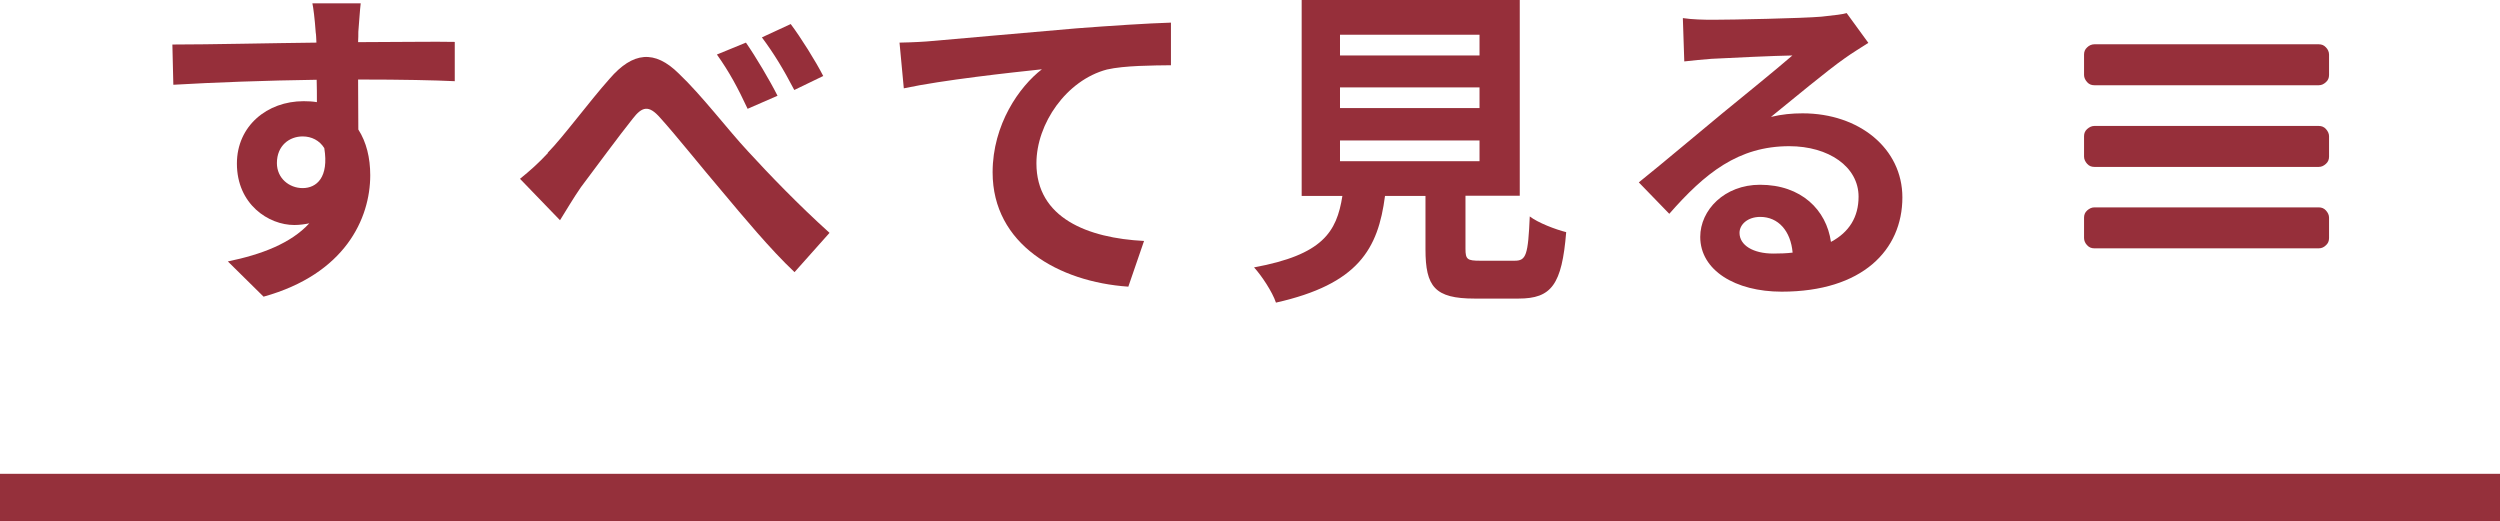
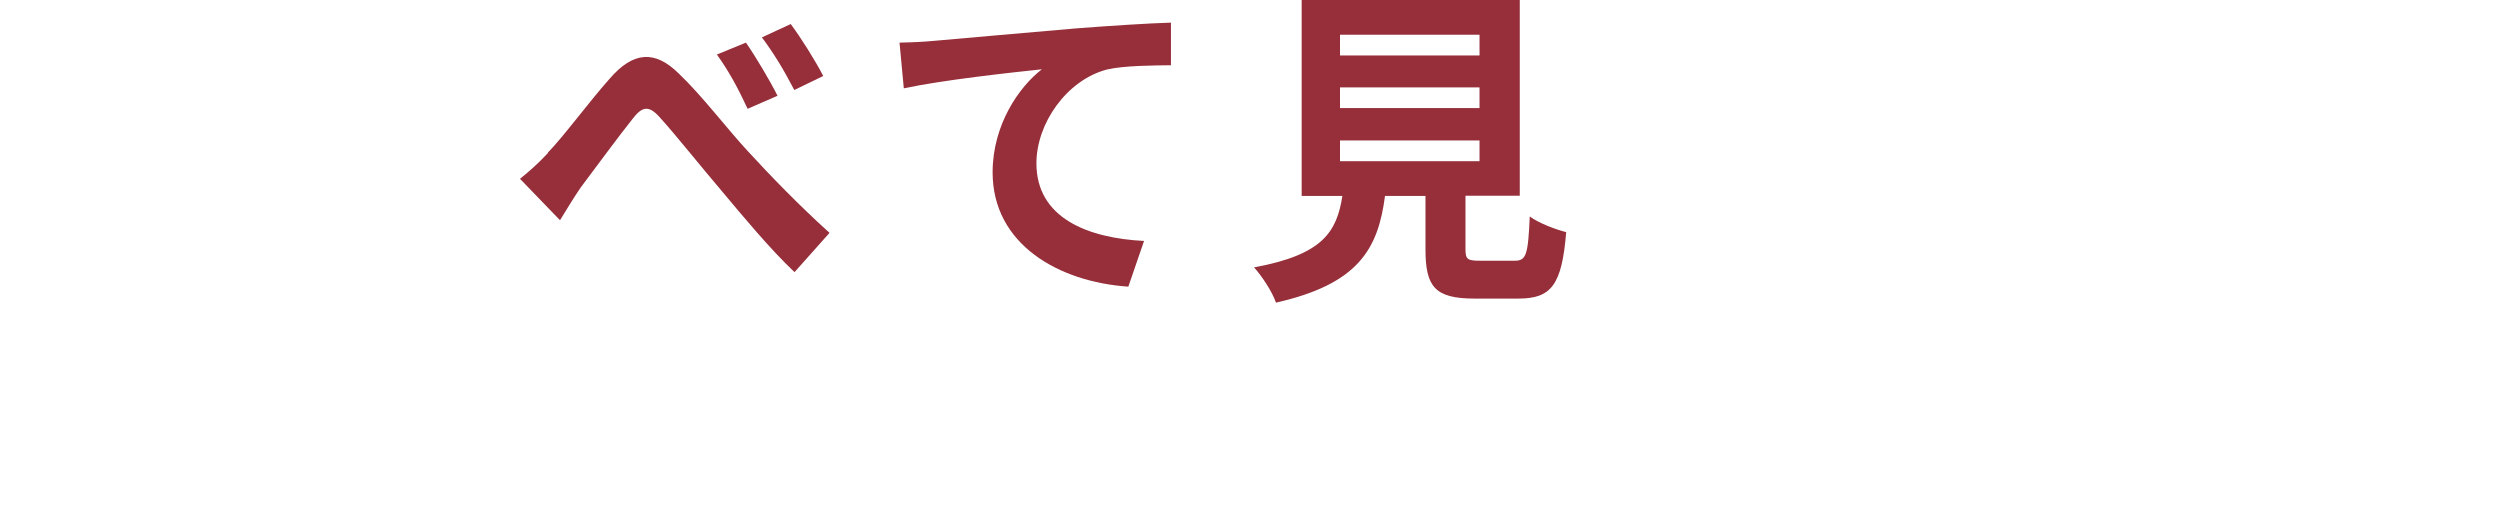
<svg xmlns="http://www.w3.org/2000/svg" id="_レイヤー_2" viewBox="0 0 105 21.9">
  <defs>
    <style>.cls-1{fill:none;stroke:#95303b;stroke-miterlimit:10;stroke-width:2px;}.cls-2{fill:#962f3a;stroke-width:0px;}</style>
  </defs>
  <g id="_作業">
-     <path class="cls-2" d="M15.05,1.34c0,.11,0,.27-.01.43,1.41,0,3.33-.03,4.06-.01v1.65c-.85-.04-2.16-.07-4.06-.07,0,.71.01,1.48.01,2.1.34.53.5,1.19.5,1.92,0,1.82-1.06,4.15-4.48,5.1l-1.5-1.48c1.41-.29,2.65-.76,3.42-1.6-.2.04-.41.07-.63.07-1.08,0-2.41-.87-2.41-2.58,0-1.58,1.27-2.62,2.8-2.62.2,0,.38.01.56.04,0-.31,0-.63-.01-.94-2.12.03-4.3.11-6.02.21l-.04-1.69c1.6,0,4.15-.06,6.05-.08-.01-.18-.01-.32-.03-.43-.04-.57-.1-1.05-.14-1.22h2.03c-.03.22-.08.98-.1,1.2ZM12.71,7.9c.59,0,1.11-.45.91-1.68-.2-.32-.53-.49-.91-.49-.55,0-1.08.38-1.08,1.12,0,.64.52,1.05,1.08,1.05Z" />
-     <path class="cls-2" d="M23,6.42c.66-.67,1.72-2.12,2.61-3.12.97-1.12,1.88-1.22,2.9-.21.97.92,2.07,2.37,2.9,3.26.9.98,2.1,2.23,3.43,3.43l-1.47,1.65c-1.01-.95-2.17-2.35-3.05-3.4-.87-1.02-1.92-2.34-2.59-3.08-.48-.55-.76-.48-1.16.04-.56.7-1.57,2.07-2.17,2.87-.32.46-.64,1.01-.88,1.39l-1.68-1.74c.42-.34.76-.64,1.18-1.09ZM32.66,4.02l-1.26.55c-.41-.88-.77-1.55-1.29-2.28l1.22-.5c.41.59,1.01,1.6,1.33,2.24ZM34.58,3.19l-1.22.59c-.46-.88-.84-1.51-1.36-2.21l1.21-.56c.42.56,1.05,1.56,1.37,2.19Z" />
+     <path class="cls-2" d="M23,6.42c.66-.67,1.72-2.12,2.61-3.12.97-1.12,1.88-1.22,2.9-.21.97.92,2.07,2.37,2.9,3.26.9.98,2.1,2.23,3.43,3.43l-1.47,1.65c-1.01-.95-2.17-2.35-3.05-3.4-.87-1.02-1.92-2.34-2.59-3.08-.48-.55-.76-.48-1.16.04-.56.7-1.57,2.07-2.17,2.87-.32.46-.64,1.01-.88,1.39l-1.68-1.74c.42-.34.76-.64,1.18-1.09ZM32.66,4.02l-1.26.55c-.41-.88-.77-1.55-1.29-2.28l1.22-.5c.41.59,1.01,1.6,1.33,2.24ZM34.58,3.19l-1.22.59c-.46-.88-.84-1.51-1.36-2.21l1.21-.56c.42.56,1.05,1.56,1.37,2.19" />
    <path class="cls-2" d="M39.18,1.72c1.16-.1,3.47-.31,6.04-.53,1.44-.11,2.98-.21,3.96-.24v1.79c-.74.01-1.95.01-2.69.18-1.7.45-2.96,2.27-2.96,3.94,0,2.3,2.16,3.14,4.52,3.26l-.66,1.92c-2.93-.2-5.7-1.78-5.7-4.8,0-2.02,1.13-3.61,2.07-4.33-1.32.14-4.17.45-5.8.8l-.18-1.92c.56-.01,1.11-.04,1.39-.07Z" />
    <path class="cls-2" d="M63.62,10.95c.48,0,.56-.24.63-1.86.35.27,1.09.55,1.53.66-.18,2.21-.62,2.79-2,2.79h-1.85c-1.67,0-2.06-.5-2.06-2.07v-2.24h-1.7c-.29,2.23-1.12,3.7-4.58,4.48-.15-.45-.6-1.13-.92-1.48,2.87-.53,3.47-1.47,3.71-3h-1.71V0h9.16v8.22h-2.28v2.23c0,.45.08.5.62.5h1.46ZM56.28,2.33h5.86v-.87h-5.86v.87ZM56.28,4.54h5.86v-.87h-5.86v.87ZM56.28,6.77h5.86v-.87h-5.86v.87Z" />
-     <path class="cls-2" d="M71.96.83c.74,0,3.74-.06,4.54-.13.57-.06.9-.1,1.06-.15l.91,1.25c-.32.21-.66.41-.98.64-.76.53-2.23,1.76-3.11,2.47.46-.11.88-.15,1.33-.15,2.38,0,4.19,1.48,4.19,3.53,0,2.21-1.68,3.96-5.07,3.96-1.95,0-3.42-.9-3.42-2.3,0-1.13,1.02-2.19,2.51-2.19,1.74,0,2.79,1.06,2.98,2.4.77-.41,1.16-1.05,1.16-1.9,0-1.26-1.26-2.12-2.91-2.12-2.14,0-3.54,1.13-5.04,2.84l-1.28-1.32c1-.8,2.69-2.23,3.52-2.91.78-.64,2.24-1.82,2.93-2.42-.71.01-2.65.1-3.39.14-.38.03-.83.07-1.15.11l-.06-1.82c.39.06.88.07,1.27.07ZM74.48,10.65c.29,0,.56-.01.81-.04-.08-.91-.6-1.5-1.36-1.5-.53,0-.87.32-.87.67,0,.52.57.87,1.42.87Z" />
-     <path class="cls-2" d="M97.82,2.29v.86c0,.12-.04.22-.13.3s-.18.13-.3.13h-9.43c-.12,0-.22-.04-.3-.13s-.13-.19-.13-.3v-.86c0-.12.04-.22.13-.3.08-.08.19-.13.3-.13h9.43c.12,0,.22.04.3.13.08.08.13.19.13.3ZM97.82,5.72v.86c0,.12-.04.22-.13.3s-.18.13-.3.13h-9.43c-.12,0-.22-.04-.3-.13s-.13-.19-.13-.3v-.86c0-.12.04-.22.13-.3s.19-.13.3-.13h9.43c.12,0,.22.04.3.13s.13.19.13.3ZM97.82,9.14v.86c0,.12-.04.22-.13.3-.08.08-.18.13-.3.13h-9.43c-.12,0-.22-.04-.3-.13-.08-.08-.13-.19-.13-.3v-.86c0-.12.04-.22.13-.3s.19-.13.3-.13h9.43c.12,0,.22.04.3.13s.13.19.13.3Z" />
-     <line class="cls-1" x1="105" y1="20.9" y2="20.9" />
  </g>
</svg>